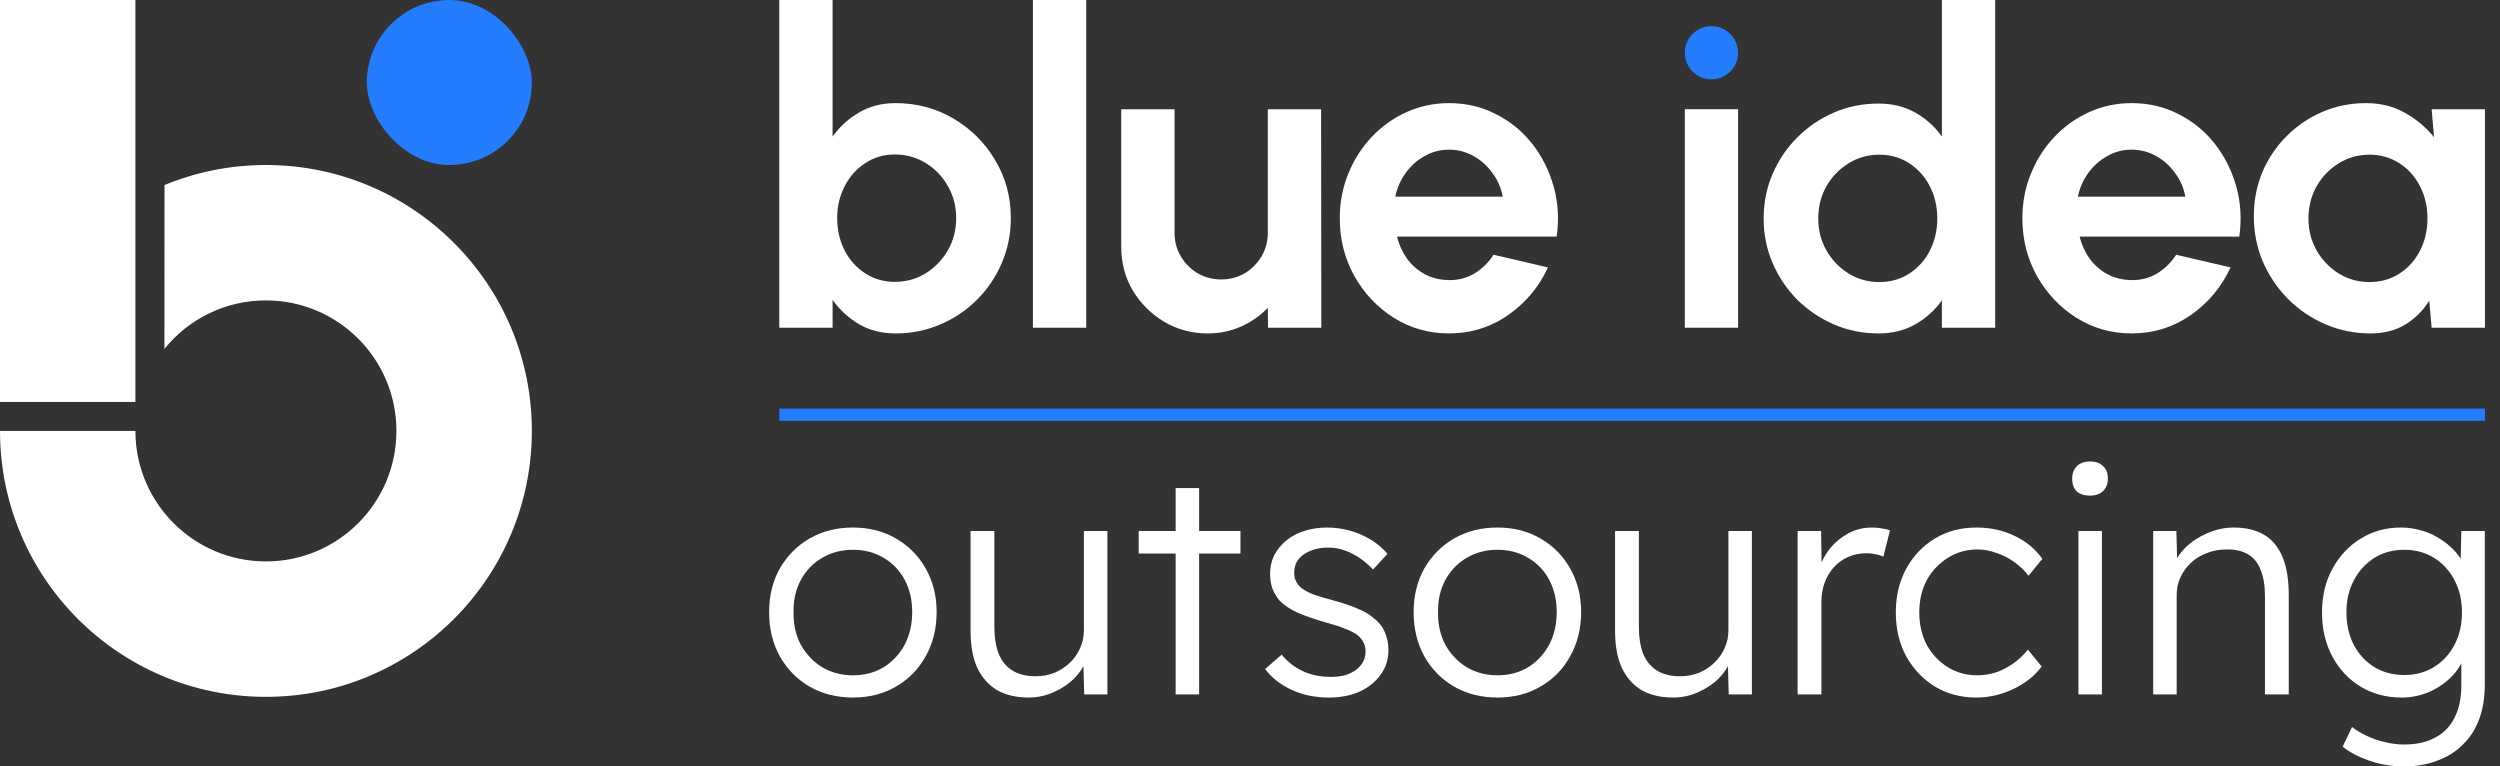
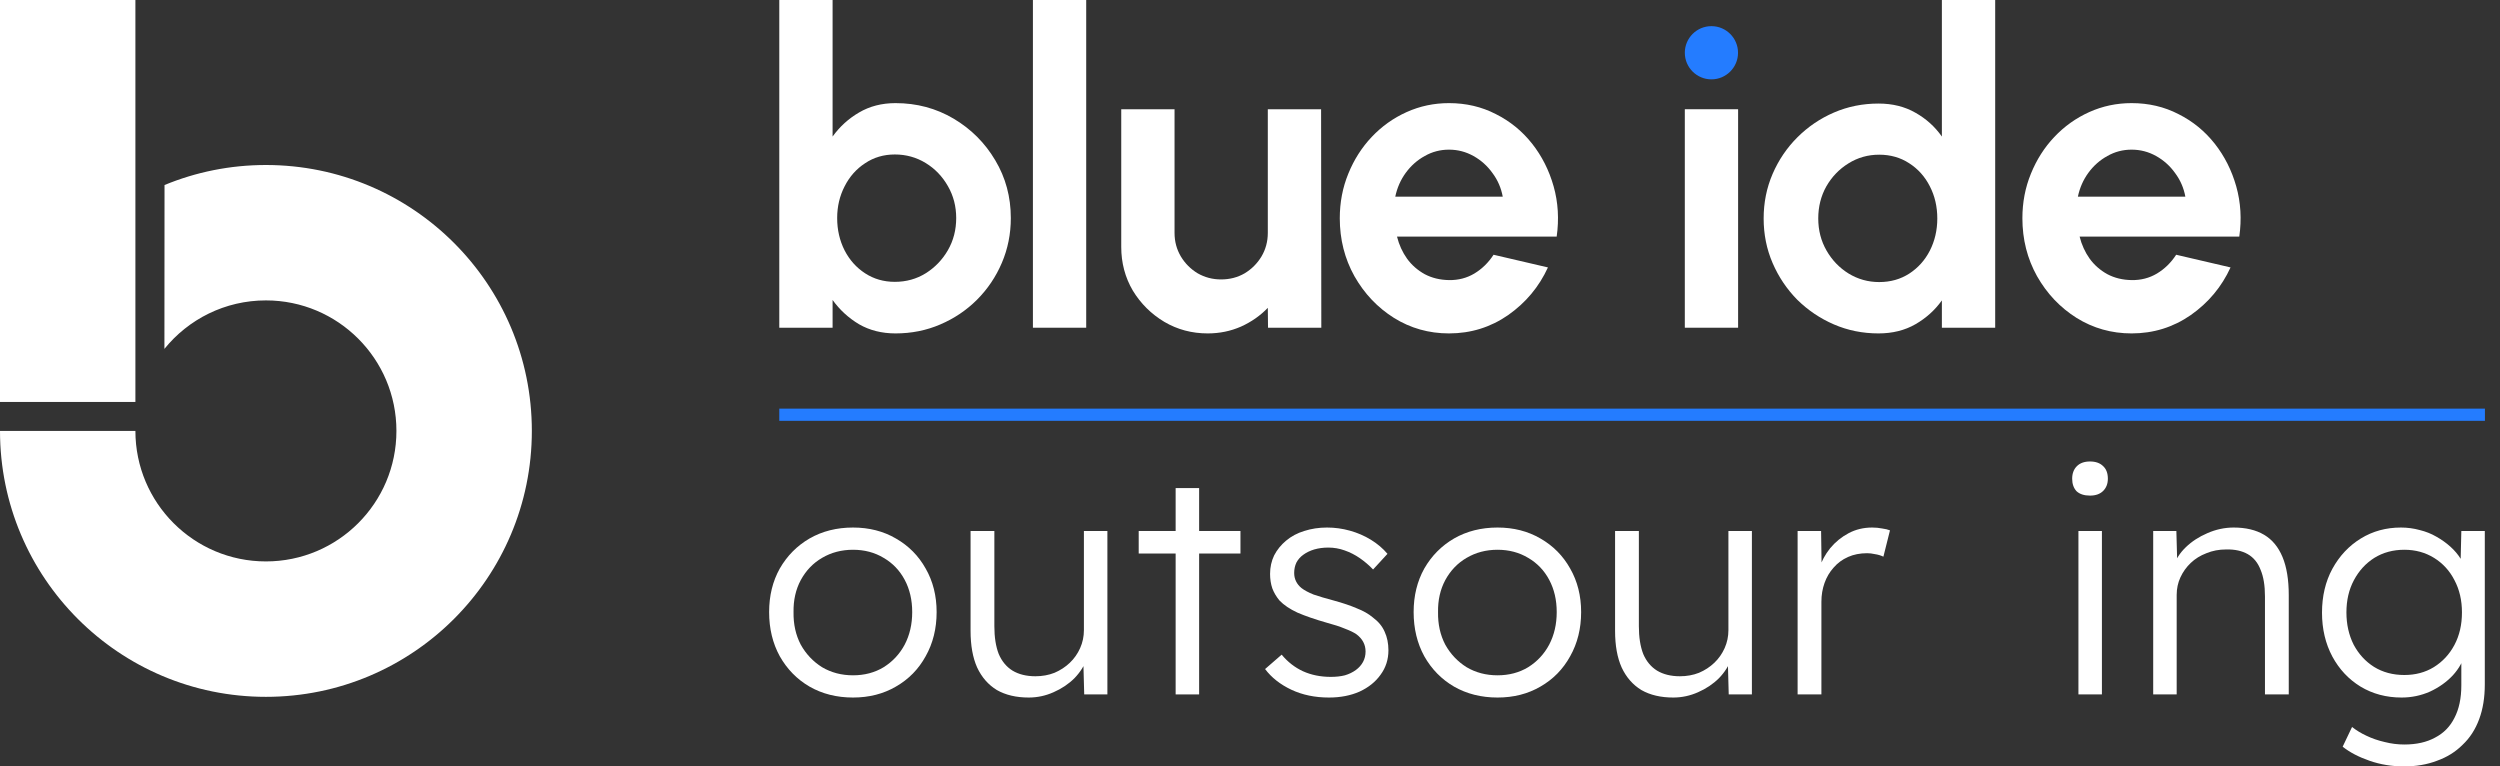
<svg xmlns="http://www.w3.org/2000/svg" width="137" height="42" viewBox="0 0 137 42" fill="none">
  <rect x="0" y="0" width="137" height="42" fill="#333333" stroke="none" />
  <path d="M49.073 5.651C50.238 5.651 51.299 5.935 52.257 6.501C53.214 7.068 53.976 7.83 54.543 8.788C55.109 9.738 55.393 10.791 55.393 11.949C55.393 12.819 55.229 13.637 54.902 14.403C54.575 15.17 54.12 15.844 53.538 16.427C52.963 17.001 52.293 17.452 51.527 17.78C50.769 18.107 49.951 18.271 49.073 18.271C48.323 18.271 47.656 18.103 47.074 17.768C46.499 17.424 46.017 16.982 45.626 16.439V17.959H42.705V0H45.626V7.483C46.017 6.94 46.499 6.501 47.074 6.166C47.656 5.823 48.323 5.651 49.073 5.651ZM49.037 15.445C49.659 15.445 50.222 15.289 50.725 14.978C51.235 14.659 51.642 14.236 51.946 13.709C52.249 13.182 52.4 12.595 52.4 11.949C52.4 11.31 52.249 10.728 51.946 10.201C51.642 9.666 51.235 9.243 50.725 8.932C50.214 8.62 49.651 8.465 49.037 8.465C48.43 8.465 47.888 8.624 47.409 8.944C46.93 9.255 46.555 9.678 46.284 10.213C46.013 10.74 45.877 11.318 45.877 11.949C45.877 12.595 46.013 13.186 46.284 13.721C46.555 14.248 46.93 14.667 47.409 14.978C47.888 15.289 48.43 15.445 49.037 15.445Z" fill="white" />
  <path d="M56.604 17.959V0H59.524V17.959H56.604Z" fill="white" />
  <path d="M61.444 13.529V5.986H64.365V12.763C64.365 13.234 64.48 13.665 64.712 14.056C64.943 14.439 65.25 14.747 65.633 14.978C66.024 15.201 66.451 15.313 66.914 15.313C67.393 15.313 67.824 15.201 68.207 14.978C68.59 14.747 68.897 14.439 69.129 14.056C69.36 13.665 69.476 13.234 69.476 12.763V5.986H72.396L72.408 17.959H69.488L69.476 16.87C69.061 17.301 68.57 17.644 68.003 17.899C67.437 18.147 66.83 18.271 66.184 18.271C65.314 18.271 64.52 18.059 63.802 17.636C63.084 17.205 62.509 16.634 62.078 15.924C61.656 15.206 61.444 14.407 61.444 13.529Z" fill="white" />
  <path d="M79.405 18.271C78.304 18.271 77.298 17.987 76.389 17.421C75.487 16.854 74.765 16.091 74.222 15.134C73.688 14.176 73.42 13.118 73.42 11.961C73.42 11.091 73.576 10.277 73.887 9.518C74.198 8.752 74.625 8.082 75.168 7.507C75.718 6.924 76.357 6.469 77.083 6.142C77.809 5.815 78.583 5.651 79.405 5.651C80.339 5.651 81.193 5.851 81.967 6.25C82.749 6.641 83.411 7.18 83.954 7.866C84.496 8.553 84.891 9.335 85.139 10.213C85.386 11.091 85.442 12.009 85.306 12.967H76.556C76.668 13.414 76.852 13.817 77.107 14.176C77.362 14.527 77.686 14.81 78.076 15.026C78.468 15.233 78.91 15.341 79.405 15.349C79.916 15.357 80.379 15.237 80.794 14.99C81.216 14.735 81.568 14.391 81.847 13.96L84.827 14.655C84.341 15.716 83.614 16.586 82.649 17.265C81.683 17.935 80.602 18.271 79.405 18.271ZM76.461 10.776H82.35C82.262 10.297 82.074 9.866 81.787 9.482C81.508 9.091 81.161 8.78 80.746 8.549C80.331 8.317 79.884 8.201 79.405 8.201C78.926 8.201 78.483 8.317 78.076 8.549C77.669 8.772 77.322 9.079 77.035 9.471C76.756 9.854 76.564 10.289 76.461 10.776Z" fill="white" />
  <path d="M92.328 5.986H95.248V17.959H92.328V5.986Z" fill="white" />
  <path d="M106.415 0H109.336V17.959H106.415V16.463C106.032 16.997 105.549 17.433 104.967 17.768C104.384 18.103 103.71 18.271 102.944 18.271C102.074 18.271 101.26 18.107 100.502 17.78C99.744 17.452 99.074 17.001 98.491 16.427C97.917 15.844 97.466 15.174 97.139 14.415C96.812 13.657 96.648 12.843 96.648 11.973C96.648 11.103 96.812 10.289 97.139 9.53C97.466 8.772 97.917 8.106 98.491 7.531C99.074 6.948 99.744 6.493 100.502 6.166C101.26 5.839 102.074 5.675 102.944 5.675C103.71 5.675 104.384 5.843 104.967 6.178C105.549 6.505 106.032 6.94 106.415 7.483V0ZM102.98 15.457C103.602 15.457 104.153 15.301 104.632 14.99C105.111 14.679 105.486 14.26 105.757 13.733C106.028 13.198 106.164 12.611 106.164 11.973C106.164 11.326 106.028 10.74 105.757 10.213C105.486 9.678 105.107 9.255 104.62 8.944C104.141 8.632 103.594 8.477 102.98 8.477C102.365 8.477 101.803 8.636 101.292 8.956C100.789 9.267 100.387 9.686 100.083 10.213C99.788 10.74 99.64 11.326 99.64 11.973C99.64 12.619 99.792 13.206 100.095 13.733C100.398 14.26 100.801 14.679 101.304 14.99C101.815 15.301 102.373 15.457 102.98 15.457Z" fill="white" />
  <path d="M116.812 18.271C115.711 18.271 114.706 17.987 113.796 17.421C112.894 16.854 112.172 16.091 111.629 15.134C111.095 14.176 110.827 13.118 110.827 11.961C110.827 11.091 110.983 10.277 111.294 9.518C111.605 8.752 112.032 8.082 112.575 7.507C113.126 6.924 113.764 6.469 114.49 6.142C115.216 5.815 115.99 5.651 116.812 5.651C117.746 5.651 118.6 5.851 119.374 6.25C120.156 6.641 120.818 7.18 121.361 7.866C121.903 8.553 122.298 9.335 122.546 10.213C122.793 11.091 122.849 12.009 122.713 12.967H113.963C114.075 13.414 114.259 13.817 114.514 14.176C114.769 14.527 115.093 14.81 115.484 15.026C115.875 15.233 116.317 15.341 116.812 15.349C117.323 15.357 117.786 15.237 118.201 14.99C118.624 14.735 118.975 14.391 119.254 13.96L122.234 14.655C121.748 15.716 121.022 16.586 120.056 17.265C119.09 17.935 118.009 18.271 116.812 18.271ZM113.868 10.776H119.757C119.669 10.297 119.481 9.866 119.194 9.482C118.915 9.091 118.568 8.78 118.153 8.549C117.738 8.317 117.291 8.201 116.812 8.201C116.333 8.201 115.891 8.317 115.484 8.549C115.077 8.772 114.729 9.079 114.442 9.471C114.163 9.854 113.971 10.289 113.868 10.776Z" fill="white" />
-   <path d="M133.254 5.986H136.174V17.959H133.254L133.122 16.475C132.795 17.009 132.36 17.444 131.817 17.78C131.283 18.107 130.648 18.271 129.914 18.271C129.029 18.271 128.199 18.103 127.425 17.768C126.651 17.433 125.968 16.97 125.378 16.379C124.795 15.788 124.336 15.106 124.001 14.332C123.674 13.557 123.511 12.727 123.511 11.841C123.511 10.987 123.666 10.185 123.977 9.435C124.297 8.684 124.739 8.026 125.306 7.459C125.873 6.892 126.527 6.449 127.269 6.13C128.011 5.811 128.809 5.651 129.663 5.651C130.453 5.651 131.159 5.827 131.782 6.178C132.412 6.529 132.947 6.976 133.386 7.519L133.254 5.986ZM129.842 15.457C130.465 15.457 131.016 15.301 131.494 14.99C131.973 14.679 132.348 14.26 132.619 13.733C132.891 13.198 133.026 12.611 133.026 11.973C133.026 11.326 132.891 10.74 132.619 10.213C132.348 9.678 131.969 9.255 131.482 8.944C131.004 8.632 130.457 8.477 129.842 8.477C129.228 8.477 128.665 8.636 128.155 8.956C127.652 9.267 127.249 9.686 126.946 10.213C126.651 10.74 126.503 11.326 126.503 11.973C126.503 12.619 126.655 13.206 126.958 13.733C127.261 14.26 127.664 14.679 128.167 14.99C128.677 15.301 129.236 15.457 129.842 15.457Z" fill="white" />
  <rect x="42.705" y="22.393" width="93.469" height="0.668" fill="#247CFF" />
-   <rect x="20.103" width="9.042" height="9.042" rx="4.521" fill="#247CFF" />
  <path d="M14.572 30.766C18.522 30.766 21.724 27.564 21.724 23.614C21.724 19.665 18.522 16.462 14.572 16.462C12.326 16.462 10.321 17.498 9.01 19.119L9.016 10.139C10.729 9.432 12.605 9.042 14.572 9.042C22.62 9.042 29.145 15.566 29.145 23.614C29.145 31.663 22.62 38.187 14.572 38.187C6.524 38.187 0 31.663 0 23.614H7.42C7.42 27.564 10.622 30.766 14.572 30.766Z" fill="white" />
  <rect width="7.42" height="22.027" fill="white" />
  <circle cx="93.786" cy="2.891" r="1.458" fill="#247CFF" />
  <path d="M46.746 38.225C45.854 38.225 45.059 38.025 44.361 37.625C43.675 37.225 43.132 36.67 42.731 35.961C42.342 35.252 42.148 34.445 42.148 33.542C42.148 32.649 42.342 31.855 42.731 31.157C43.132 30.459 43.675 29.91 44.361 29.51C45.059 29.109 45.854 28.909 46.746 28.909C47.627 28.909 48.41 29.109 49.096 29.51C49.794 29.91 50.338 30.459 50.727 31.157C51.127 31.855 51.327 32.649 51.327 33.542C51.327 34.445 51.127 35.252 50.727 35.961C50.338 36.67 49.794 37.225 49.096 37.625C48.41 38.025 47.627 38.225 46.746 38.225ZM46.746 37.007C47.375 37.007 47.936 36.859 48.427 36.561C48.919 36.252 49.302 35.841 49.577 35.326C49.852 34.8 49.989 34.205 49.989 33.542C49.989 32.878 49.852 32.289 49.577 31.774C49.302 31.26 48.919 30.859 48.427 30.573C47.936 30.276 47.375 30.127 46.746 30.127C46.117 30.127 45.551 30.276 45.047 30.573C44.556 30.859 44.167 31.265 43.881 31.791C43.606 32.306 43.475 32.89 43.486 33.542C43.475 34.205 43.606 34.8 43.881 35.326C44.167 35.841 44.556 36.252 45.047 36.561C45.551 36.859 46.117 37.007 46.746 37.007Z" fill="white" />
  <path d="M56.378 38.225C55.692 38.225 55.109 38.088 54.628 37.814C54.159 37.528 53.799 37.116 53.547 36.578C53.307 36.041 53.187 35.372 53.187 34.571V29.098H54.491V34.314C54.491 34.92 54.571 35.429 54.731 35.841C54.903 36.241 55.154 36.544 55.486 36.75C55.829 36.956 56.247 37.059 56.739 37.059C57.116 37.059 57.465 36.996 57.785 36.87C58.105 36.733 58.386 36.55 58.626 36.321C58.866 36.092 59.055 35.823 59.192 35.515C59.329 35.206 59.398 34.88 59.398 34.537V29.098H60.685V38.054H59.415L59.364 36.167L59.569 36.064C59.432 36.464 59.203 36.83 58.883 37.162C58.563 37.482 58.18 37.739 57.734 37.934C57.299 38.128 56.847 38.225 56.378 38.225Z" fill="white" />
  <path d="M64.425 38.054V26.747H65.712V38.054H64.425ZM62.401 30.333V29.098H67.977V30.333H62.401Z" fill="white" />
  <path d="M72.826 38.225C72.06 38.225 71.373 38.082 70.767 37.797C70.161 37.511 69.68 37.133 69.326 36.664L70.235 35.875C70.567 36.275 70.956 36.578 71.402 36.784C71.859 36.99 72.368 37.093 72.929 37.093C73.215 37.093 73.472 37.065 73.701 37.007C73.93 36.939 74.13 36.841 74.302 36.716C74.473 36.59 74.605 36.441 74.696 36.27C74.788 36.098 74.833 35.909 74.833 35.703C74.833 35.326 74.668 35.011 74.336 34.76C74.187 34.657 73.975 34.554 73.701 34.451C73.427 34.337 73.095 34.228 72.706 34.125C72.065 33.942 71.534 33.759 71.11 33.576C70.687 33.381 70.355 33.158 70.115 32.907C69.944 32.701 69.812 32.478 69.721 32.238C69.641 31.997 69.6 31.734 69.6 31.448C69.6 31.082 69.675 30.745 69.823 30.436C69.984 30.127 70.201 29.858 70.475 29.63C70.761 29.39 71.093 29.212 71.471 29.098C71.859 28.972 72.277 28.909 72.723 28.909C73.146 28.909 73.564 28.966 73.975 29.081C74.387 29.195 74.77 29.361 75.125 29.578C75.48 29.796 75.783 30.053 76.034 30.35L75.245 31.208C75.028 30.98 74.788 30.774 74.525 30.591C74.261 30.408 73.981 30.265 73.684 30.162C73.398 30.059 73.1 30.007 72.792 30.007C72.517 30.007 72.26 30.041 72.02 30.11C71.791 30.179 71.591 30.276 71.419 30.402C71.259 30.516 71.133 30.659 71.042 30.831C70.962 31.002 70.921 31.191 70.921 31.397C70.921 31.569 70.956 31.723 71.025 31.86C71.093 31.997 71.19 32.117 71.316 32.221C71.476 32.346 71.699 32.466 71.985 32.581C72.283 32.684 72.649 32.792 73.083 32.907C73.587 33.044 74.01 33.187 74.353 33.336C74.707 33.473 74.999 33.639 75.228 33.833C75.537 34.062 75.754 34.325 75.88 34.622C76.017 34.92 76.086 35.257 76.086 35.635C76.086 36.138 75.943 36.584 75.657 36.973C75.382 37.362 74.999 37.671 74.507 37.899C74.016 38.117 73.455 38.225 72.826 38.225Z" fill="white" />
  <path d="M82.065 38.225C81.173 38.225 80.378 38.025 79.68 37.625C78.994 37.225 78.451 36.67 78.05 35.961C77.662 35.252 77.467 34.445 77.467 33.542C77.467 32.649 77.662 31.855 78.05 31.157C78.451 30.459 78.994 29.91 79.68 29.51C80.378 29.109 81.173 28.909 82.065 28.909C82.946 28.909 83.73 29.109 84.416 29.51C85.114 29.91 85.657 30.459 86.046 31.157C86.446 31.855 86.646 32.649 86.646 33.542C86.646 34.445 86.446 35.252 86.046 35.961C85.657 36.67 85.114 37.225 84.416 37.625C83.73 38.025 82.946 38.225 82.065 38.225ZM82.065 37.007C82.694 37.007 83.255 36.859 83.747 36.561C84.239 36.252 84.622 35.841 84.896 35.326C85.171 34.8 85.308 34.205 85.308 33.542C85.308 32.878 85.171 32.289 84.896 31.774C84.622 31.26 84.239 30.859 83.747 30.573C83.255 30.276 82.694 30.127 82.065 30.127C81.436 30.127 80.87 30.276 80.367 30.573C79.875 30.859 79.486 31.265 79.2 31.791C78.925 32.306 78.794 32.89 78.805 33.542C78.794 34.205 78.925 34.8 79.2 35.326C79.486 35.841 79.875 36.252 80.367 36.561C80.87 36.859 81.436 37.007 82.065 37.007Z" fill="white" />
  <path d="M91.698 38.225C91.011 38.225 90.428 38.088 89.948 37.814C89.479 37.528 89.118 37.116 88.867 36.578C88.626 36.041 88.506 35.372 88.506 34.571V29.098H89.81V34.314C89.81 34.92 89.89 35.429 90.05 35.841C90.222 36.241 90.474 36.544 90.805 36.75C91.148 36.956 91.566 37.059 92.058 37.059C92.435 37.059 92.784 36.996 93.104 36.87C93.425 36.733 93.705 36.55 93.945 36.321C94.185 36.092 94.374 35.823 94.511 35.515C94.648 35.206 94.717 34.88 94.717 34.537V29.098H96.004V38.054H94.734L94.683 36.167L94.889 36.064C94.751 36.464 94.523 36.83 94.202 37.162C93.882 37.482 93.499 37.739 93.053 37.934C92.618 38.128 92.166 38.225 91.698 38.225Z" fill="white" />
  <path d="M98.509 38.054V29.098H99.796L99.831 31.483L99.693 31.157C99.819 30.756 100.019 30.385 100.294 30.041C100.58 29.698 100.917 29.424 101.306 29.218C101.695 29.012 102.124 28.909 102.593 28.909C102.787 28.909 102.97 28.926 103.142 28.961C103.313 28.983 103.456 29.018 103.571 29.064L103.21 30.505C103.062 30.436 102.907 30.39 102.747 30.367C102.598 30.333 102.455 30.316 102.318 30.316C101.929 30.316 101.58 30.385 101.272 30.522C100.963 30.659 100.7 30.854 100.482 31.105C100.265 31.346 100.099 31.626 99.985 31.946C99.871 32.266 99.813 32.609 99.813 32.975V38.054H98.509Z" fill="white" />
-   <path d="M108.299 38.225C107.452 38.225 106.698 38.025 106.034 37.625C105.371 37.213 104.845 36.658 104.456 35.961C104.078 35.252 103.89 34.451 103.89 33.559C103.89 32.667 104.078 31.872 104.456 31.174C104.845 30.465 105.371 29.91 106.034 29.51C106.698 29.109 107.458 28.909 108.316 28.909C109.082 28.909 109.78 29.064 110.409 29.372C111.038 29.67 111.542 30.087 111.919 30.625L111.164 31.551C110.947 31.265 110.684 31.014 110.375 30.796C110.078 30.579 109.752 30.413 109.397 30.299C109.054 30.173 108.711 30.11 108.368 30.11C107.761 30.11 107.218 30.265 106.738 30.573C106.257 30.871 105.874 31.277 105.588 31.791C105.314 32.306 105.176 32.895 105.176 33.559C105.176 34.222 105.314 34.817 105.588 35.343C105.874 35.858 106.257 36.264 106.738 36.561C107.218 36.859 107.756 37.007 108.35 37.007C108.694 37.007 109.031 36.956 109.363 36.853C109.694 36.739 110.009 36.578 110.306 36.373C110.604 36.167 110.878 35.909 111.13 35.6L111.885 36.527C111.496 37.042 110.975 37.453 110.323 37.762C109.671 38.071 108.997 38.225 108.299 38.225Z" fill="white" />
  <path d="M113.898 38.054V29.098H115.185V38.054H113.898ZM114.533 27.159C114.213 27.159 113.967 27.079 113.795 26.919C113.635 26.747 113.555 26.519 113.555 26.233C113.555 25.947 113.641 25.718 113.813 25.546C113.984 25.375 114.224 25.289 114.533 25.289C114.842 25.289 115.082 25.375 115.254 25.546C115.425 25.706 115.511 25.935 115.511 26.233C115.511 26.507 115.425 26.73 115.254 26.902C115.082 27.073 114.842 27.159 114.533 27.159Z" fill="white" />
  <path d="M117.995 38.054V29.098H119.265L119.316 30.968L119.11 31.054C119.225 30.665 119.448 30.31 119.78 29.99C120.111 29.67 120.506 29.413 120.963 29.218C121.432 29.012 121.913 28.909 122.405 28.909C123.068 28.909 123.623 29.041 124.069 29.304C124.515 29.567 124.852 29.973 125.081 30.522C125.31 31.071 125.424 31.769 125.424 32.615V38.054H124.12V32.684C124.12 32.089 124.04 31.603 123.88 31.225C123.731 30.837 123.497 30.55 123.177 30.367C122.856 30.184 122.462 30.099 121.993 30.11C121.604 30.11 121.244 30.179 120.912 30.316C120.58 30.442 120.294 30.619 120.054 30.848C119.814 31.077 119.625 31.34 119.488 31.637C119.351 31.934 119.282 32.255 119.282 32.598V38.054H118.647C118.567 38.054 118.476 38.054 118.373 38.054C118.27 38.054 118.144 38.054 117.995 38.054Z" fill="white" />
  <path d="M131.741 42C131.078 42 130.448 41.897 129.854 41.691C129.259 41.485 128.767 41.228 128.378 40.919L128.893 39.838C129.122 40.021 129.385 40.181 129.682 40.319C129.991 40.467 130.323 40.582 130.677 40.662C131.032 40.753 131.392 40.799 131.758 40.799C132.421 40.799 132.982 40.673 133.439 40.422C133.908 40.181 134.263 39.821 134.503 39.341C134.755 38.86 134.881 38.265 134.881 37.556V35.841L135.087 35.789C134.984 36.224 134.761 36.63 134.417 37.007C134.074 37.373 133.657 37.671 133.165 37.899C132.673 38.117 132.153 38.225 131.604 38.225C130.769 38.225 130.02 38.025 129.356 37.625C128.704 37.225 128.189 36.676 127.812 35.978C127.435 35.269 127.246 34.468 127.246 33.576C127.246 32.672 127.435 31.872 127.812 31.174C128.201 30.465 128.721 29.91 129.373 29.51C130.025 29.109 130.757 28.909 131.569 28.909C131.924 28.909 132.267 28.955 132.599 29.046C132.93 29.127 133.234 29.247 133.508 29.407C133.794 29.567 134.051 29.75 134.28 29.956C134.509 30.162 134.698 30.385 134.846 30.625C135.006 30.865 135.121 31.111 135.189 31.363L134.829 31.311L134.881 29.098H136.167V37.505C136.167 38.225 136.064 38.86 135.859 39.409C135.653 39.97 135.35 40.439 134.949 40.816C134.56 41.205 134.091 41.497 133.542 41.691C133.005 41.897 132.404 42 131.741 42ZM131.758 36.99C132.364 36.99 132.902 36.847 133.371 36.561C133.851 36.264 134.229 35.858 134.503 35.343C134.778 34.828 134.915 34.234 134.915 33.559C134.915 32.895 134.778 32.306 134.503 31.791C134.24 31.277 133.868 30.871 133.388 30.573C132.908 30.276 132.364 30.127 131.758 30.127C131.14 30.127 130.591 30.276 130.111 30.573C129.642 30.871 129.27 31.277 128.996 31.791C128.721 32.306 128.584 32.895 128.584 33.559C128.584 34.211 128.716 34.8 128.979 35.326C129.253 35.841 129.625 36.247 130.094 36.544C130.574 36.841 131.129 36.99 131.758 36.99Z" fill="white" />
</svg>